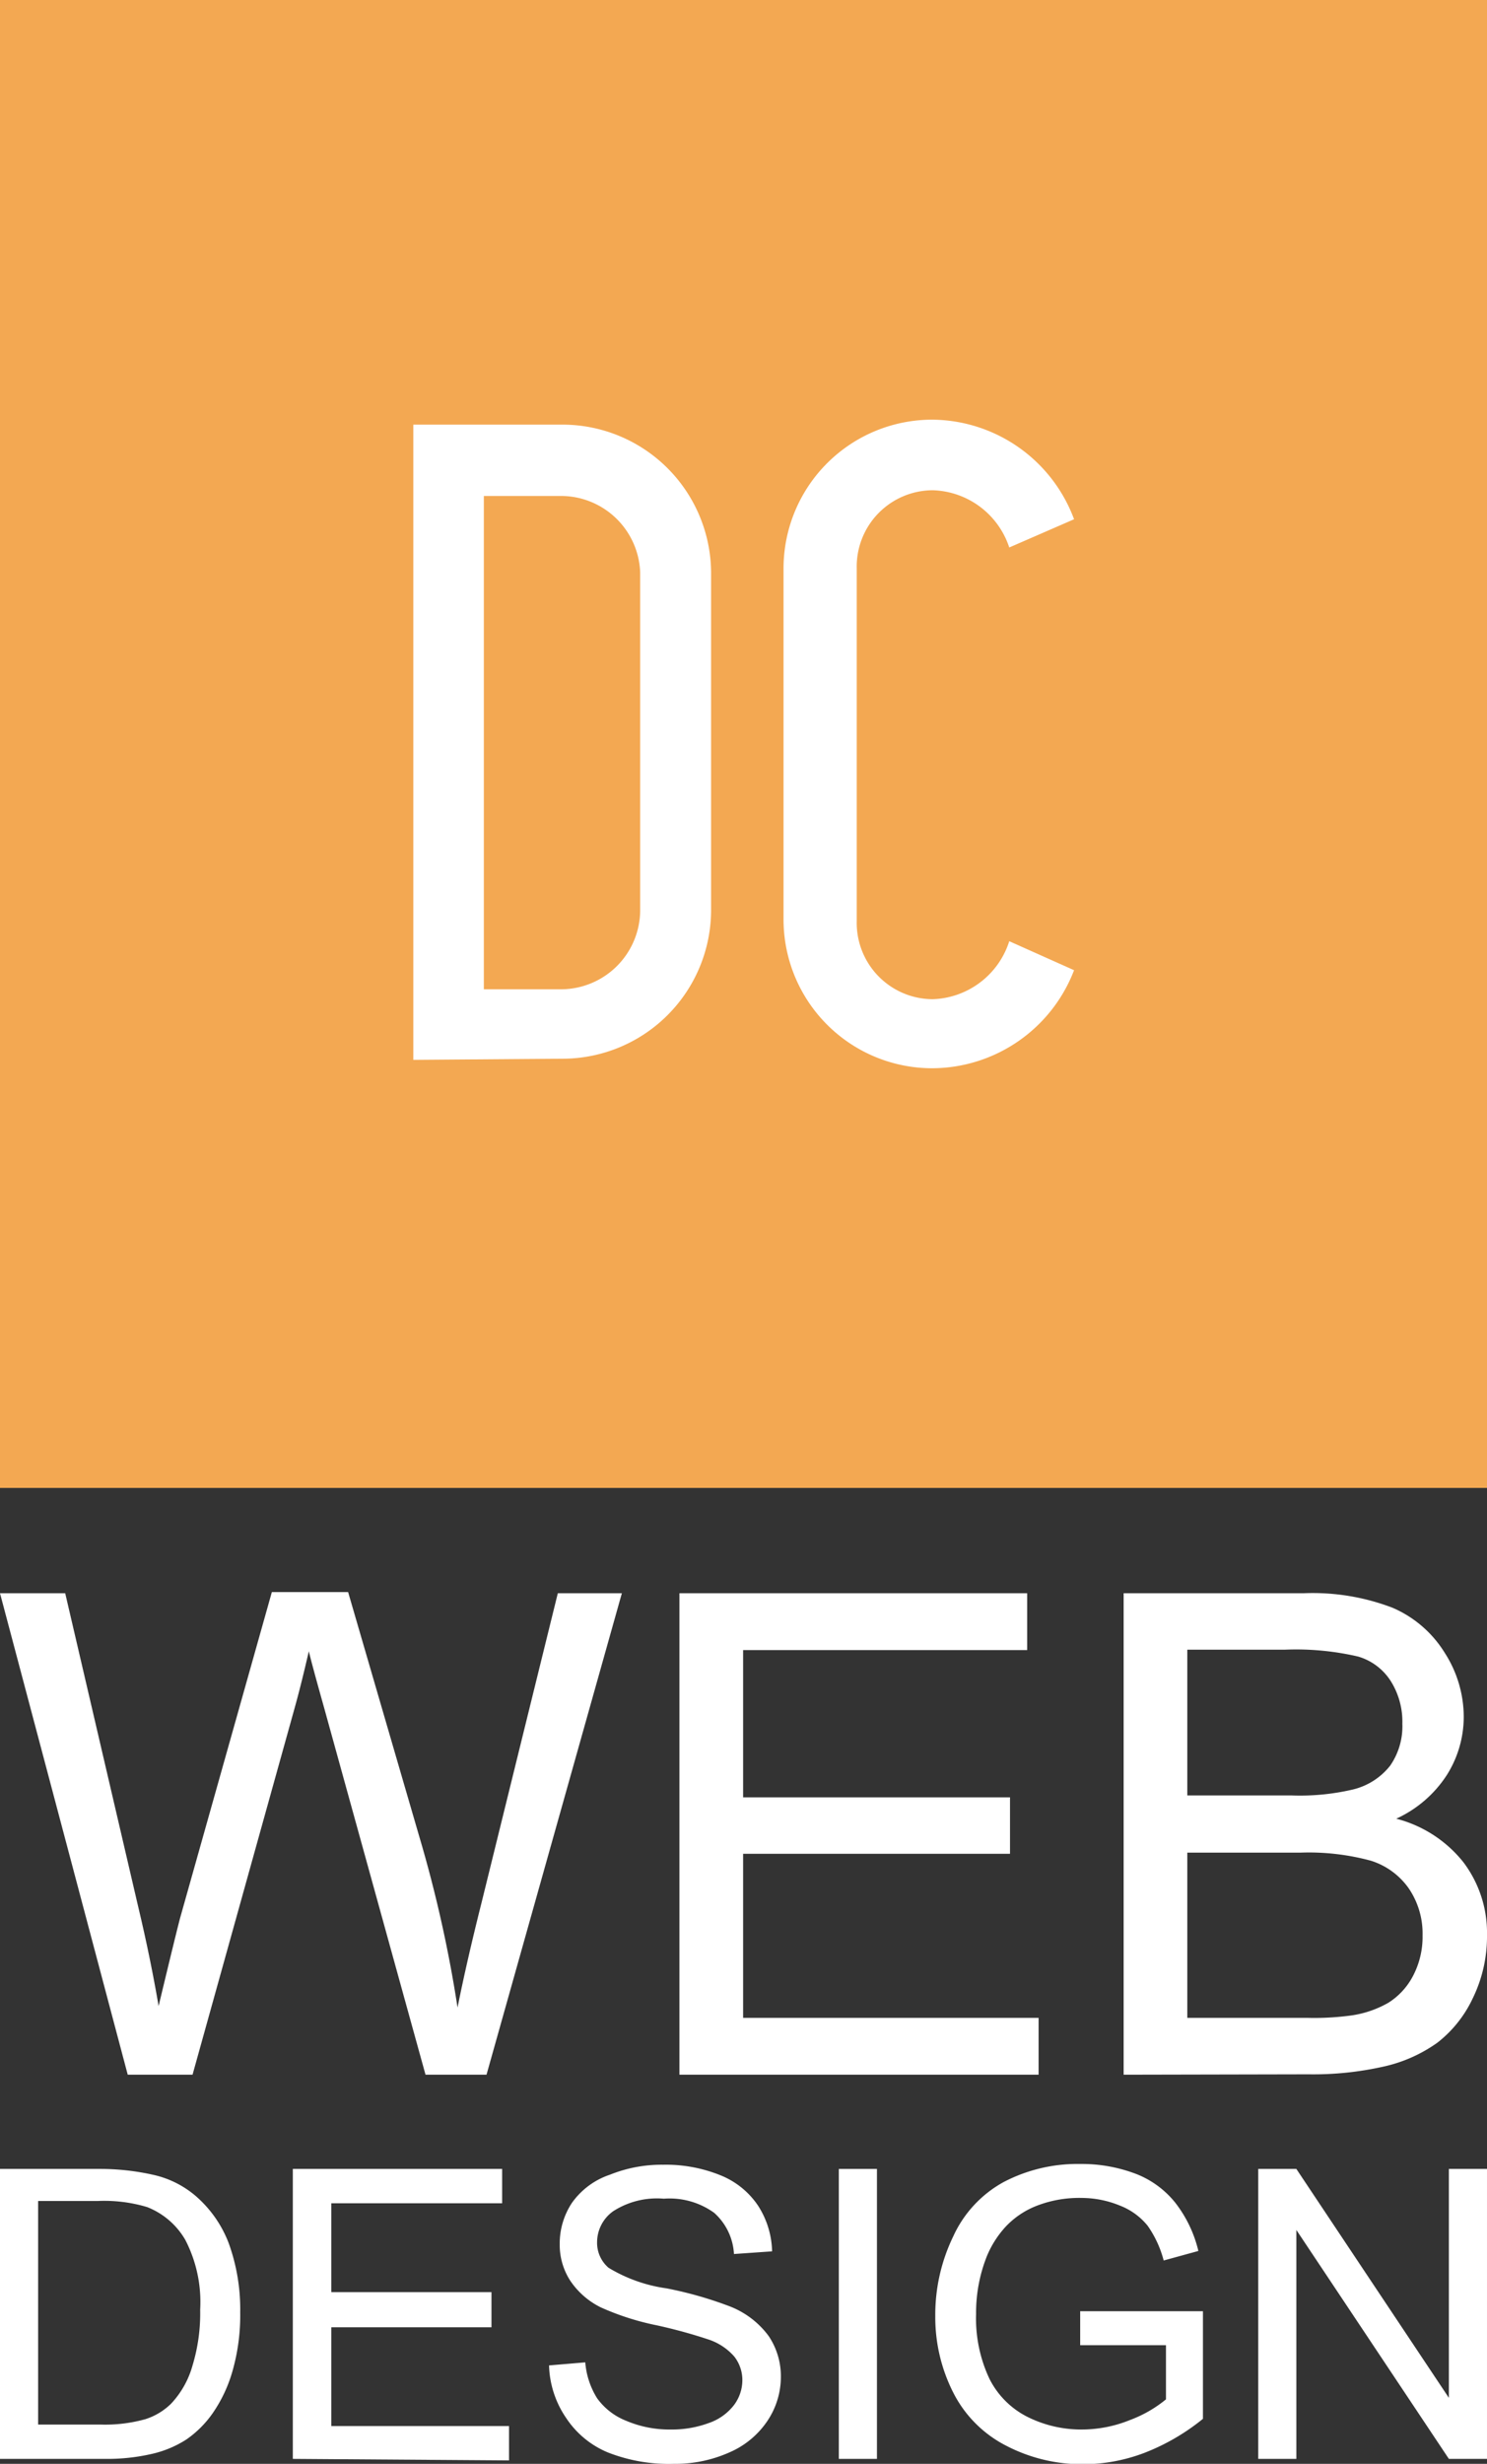
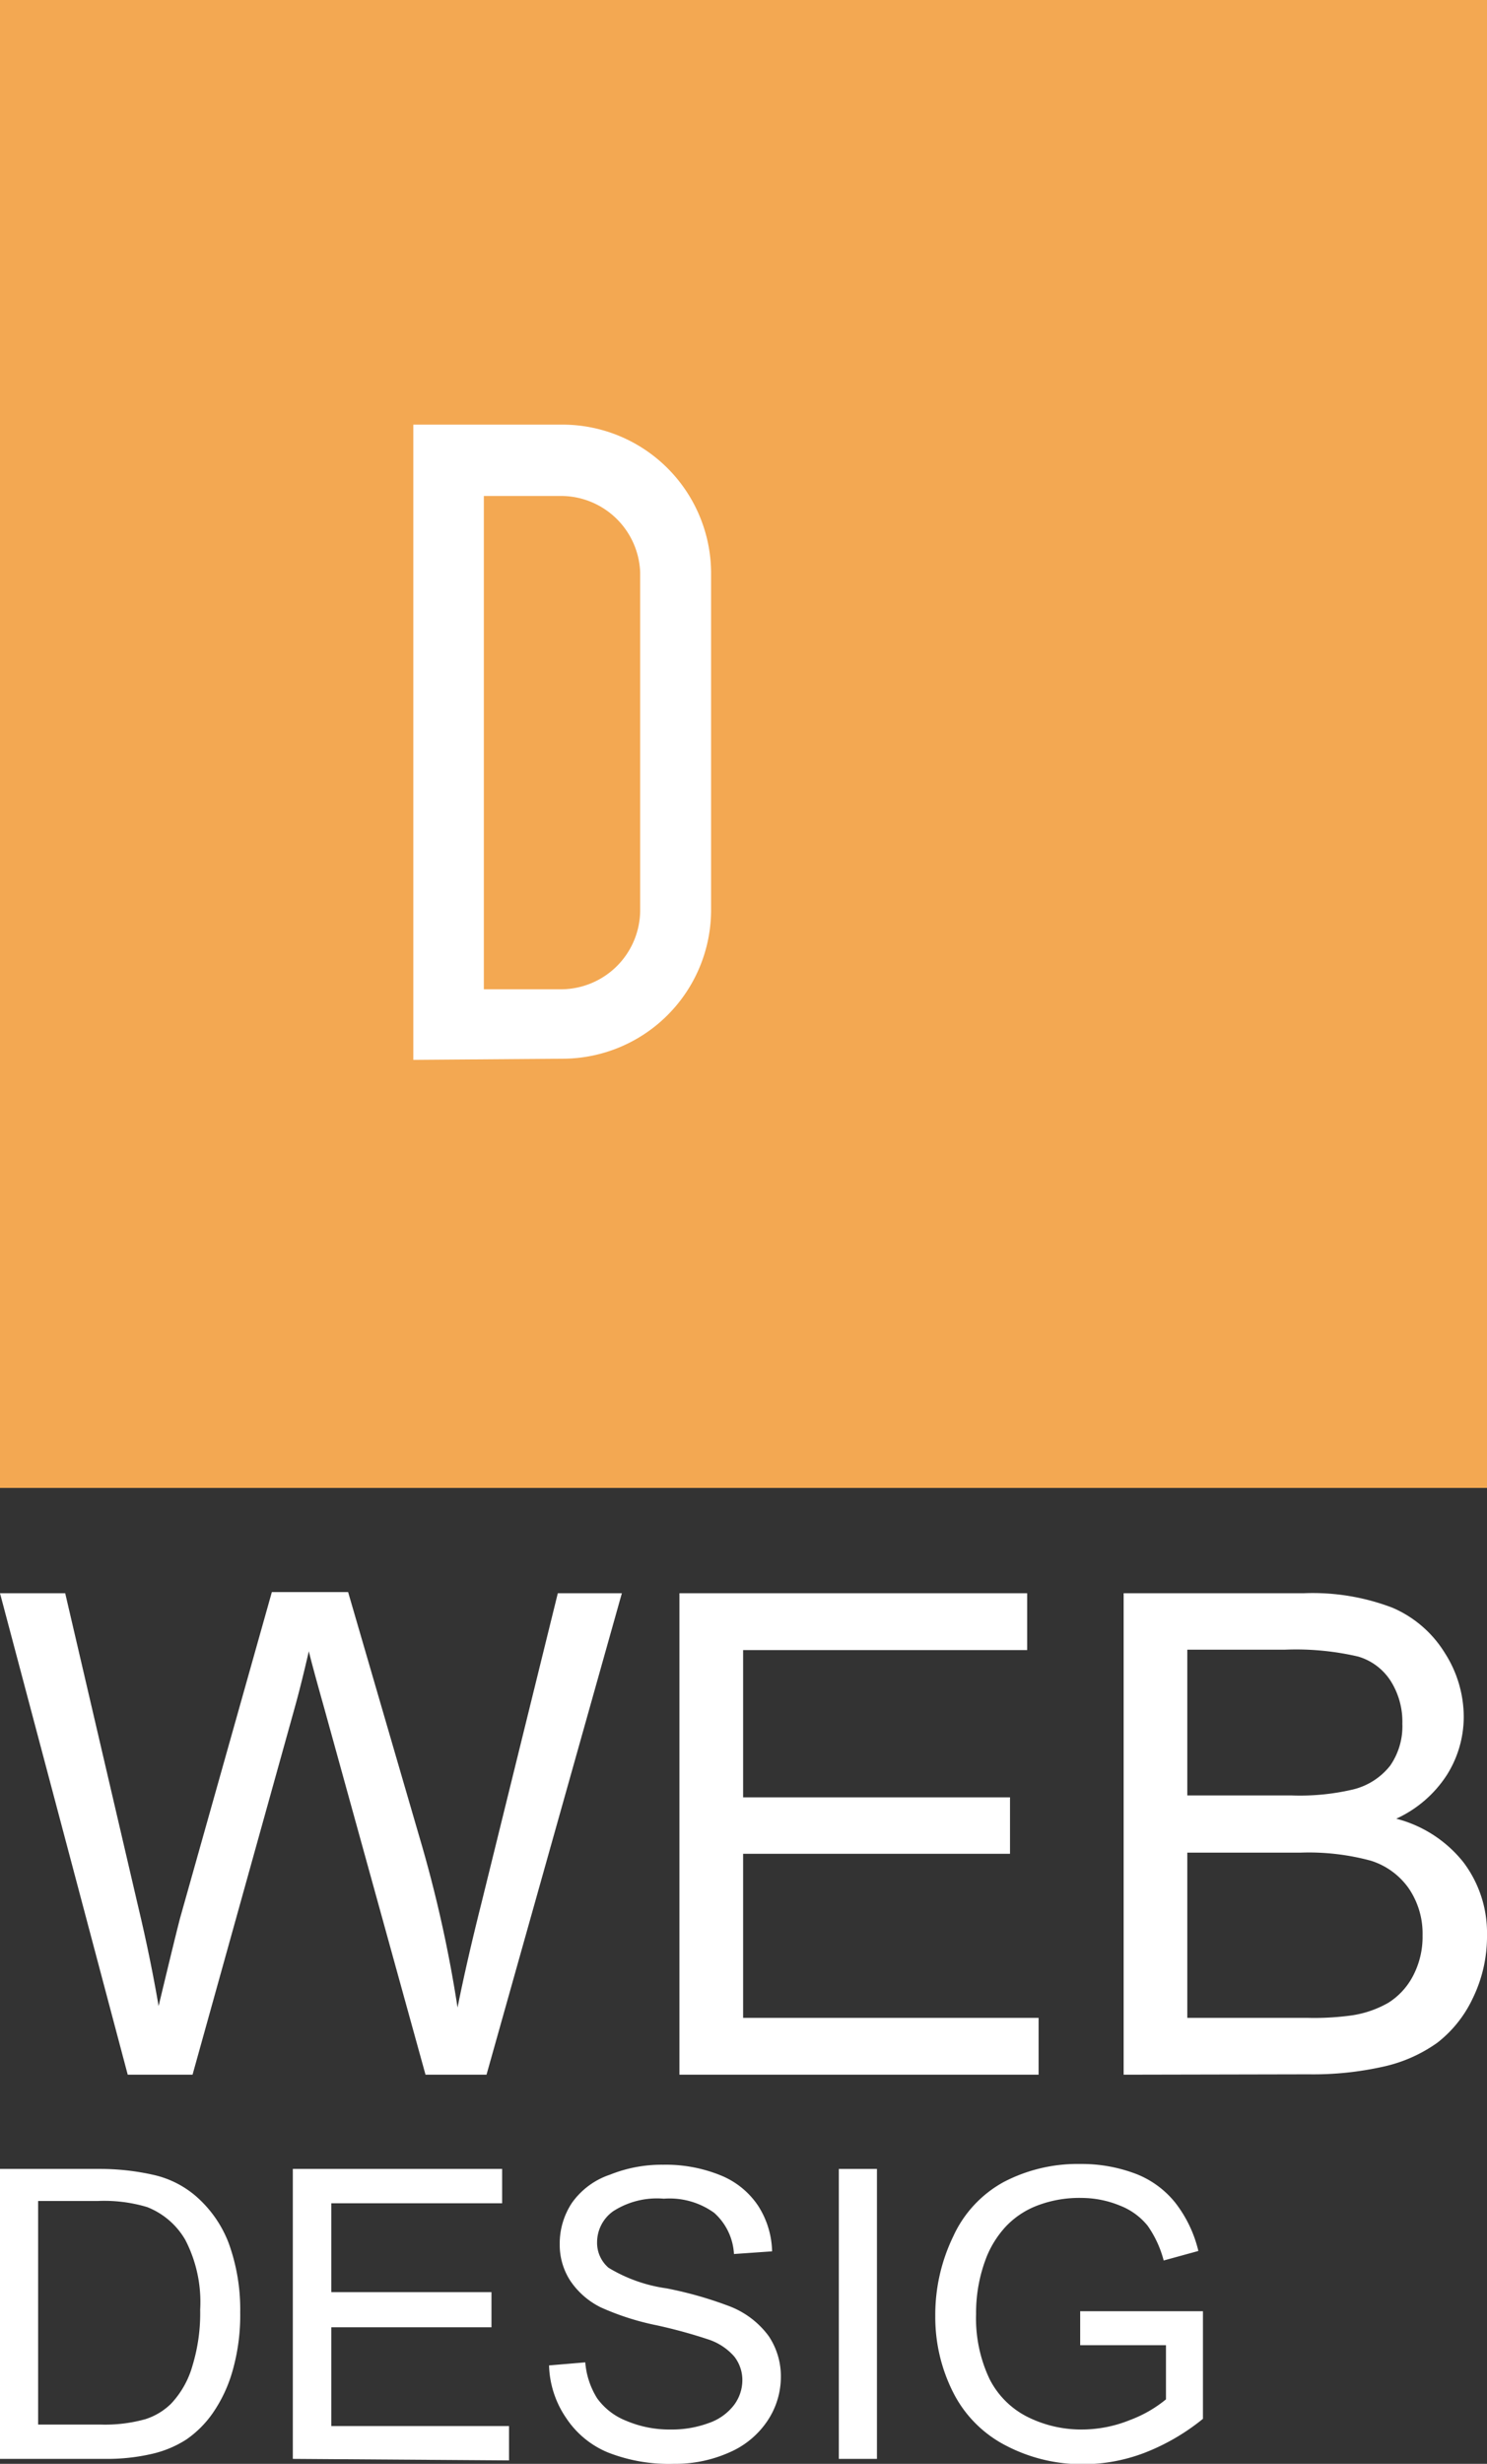
<svg xmlns="http://www.w3.org/2000/svg" viewBox="0 0 39 64.58">
  <rect x="0" y="0" width="39" height="64.58" fill="#333333" stroke="none" />
  <defs>
    <style>.cls-1{fill:#f3a852;}.cls-2{fill:#fff;}</style>
  </defs>
  <title>Element 4</title>
  <g id="Ebene_2" data-name="Ebene 2">
    <g id="Ebene_1-2" data-name="Ebene 1">
      <rect class="cls-1" width="39" height="39" />
      <path class="cls-2" d="M10.84,27.78V11.13h3.91A3.9,3.9,0,0,1,18.65,15v8.84a3.9,3.9,0,0,1-3.91,3.91ZM14.75,13H12.69V25.93h2.05a2.08,2.08,0,0,0,2.05-2.05V15A2.08,2.08,0,0,0,14.75,13Z" />
-       <path class="cls-2" d="M20.55,24.12V14.88A3.9,3.9,0,0,1,24.46,11a4,4,0,0,1,3.71,2.61l-1.7.74a2.18,2.18,0,0,0-2-1.5,2,2,0,0,0-2,2.05v9.24a2,2,0,0,0,2,2.05,2.18,2.18,0,0,0,2-1.52l1.7.76A4,4,0,0,1,24.46,28,3.9,3.9,0,0,1,20.55,24.12Z" />
      <path class="cls-2" d="M3.35,54.38,0,41.76H1.71L3.63,50q.31,1.3.53,2.58.48-2,.57-2.33l2.4-8.52h2L11,48.15a33.84,33.84,0,0,1,1,4.47q.24-1.2.63-2.75l2-8.11h1.68L12.76,54.38H11.16L8.5,44.76q-.34-1.21-.4-1.48-.2.87-.37,1.48L5.05,54.38Z" />
      <path class="cls-2" d="M17.82,54.38V41.76h9.12v1.49H19.49v3.86h7v1.48h-7v4.3h7.75v1.49Z" />
      <path class="cls-2" d="M29.47,54.38V41.76h4.73a5.86,5.86,0,0,1,2.32.38,3,3,0,0,1,1.37,1.18A3.11,3.11,0,0,1,38.39,45a2.86,2.86,0,0,1-.44,1.52,3.13,3.13,0,0,1-1.33,1.15,3.3,3.3,0,0,1,1.76,1.14A3.07,3.07,0,0,1,39,50.72a3.69,3.69,0,0,1-.37,1.65,3.19,3.19,0,0,1-.93,1.17,3.86,3.86,0,0,1-1.38.62,8.4,8.4,0,0,1-2,.21Zm1.67-7.32h2.73a6.09,6.09,0,0,0,1.59-.15,1.77,1.77,0,0,0,1-.63,1.81,1.81,0,0,0,.32-1.1,2,2,0,0,0-.3-1.11,1.52,1.52,0,0,0-.86-.65,7.19,7.19,0,0,0-1.92-.18H31.14Zm0,5.83h3.14a7.23,7.23,0,0,0,1.14-.06,2.72,2.72,0,0,0,1-.34,1.83,1.83,0,0,0,.64-.7,2.2,2.2,0,0,0,.25-1.06,2.1,2.1,0,0,0-.36-1.23,1.91,1.91,0,0,0-1-.73,6.22,6.22,0,0,0-1.85-.21H31.14Z" />
      <path class="cls-2" d="M0,64.45v-7.6H2.62A6.35,6.35,0,0,1,4,57a2.57,2.57,0,0,1,1.11.54A3.09,3.09,0,0,1,6,58.8a5.1,5.1,0,0,1,.3,1.81,5.31,5.31,0,0,1-.2,1.53,3.72,3.72,0,0,1-.52,1.11,2.75,2.75,0,0,1-.69.69,2.82,2.82,0,0,1-.91.38,5.18,5.18,0,0,1-1.22.13Zm1-.9H2.63a3.94,3.94,0,0,0,1.18-.14A1.69,1.69,0,0,0,4.49,63a2.4,2.4,0,0,0,.56-1,4.7,4.7,0,0,0,.2-1.46,3.54,3.54,0,0,0-.39-1.83,2,2,0,0,0-1-.86,3.93,3.93,0,0,0-1.3-.16H1Z" />
      <path class="cls-2" d="M7.68,64.45v-7.6h5.49v.9H8.69v2.33h4.2V61H8.69v2.59h4.66v.9Z" />
      <path class="cls-2" d="M14.4,62l.95-.08a2.09,2.09,0,0,0,.31.94,1.71,1.71,0,0,0,.76.59,2.89,2.89,0,0,0,1.17.23,2.79,2.79,0,0,0,1-.17,1.41,1.41,0,0,0,.66-.47,1.09,1.09,0,0,0,.22-.65,1,1,0,0,0-.21-.62,1.54,1.54,0,0,0-.68-.45,13.37,13.37,0,0,0-1.35-.37,6.91,6.91,0,0,1-1.47-.47,2.06,2.06,0,0,1-.81-.71,1.73,1.73,0,0,1-.27-.95A1.93,1.93,0,0,1,15,57.74,2,2,0,0,1,16,57a3.62,3.62,0,0,1,1.39-.26,3.81,3.81,0,0,1,1.49.27,2.15,2.15,0,0,1,1,.8,2.3,2.3,0,0,1,.37,1.2l-1,.07A1.56,1.56,0,0,0,18.73,58a2,2,0,0,0-1.32-.37,2.12,2.12,0,0,0-1.33.33,1,1,0,0,0-.42.81.86.86,0,0,0,.3.67,4,4,0,0,0,1.52.54,10,10,0,0,1,1.68.48,2.3,2.3,0,0,1,1,.77,1.89,1.89,0,0,1,.32,1.08,2.07,2.07,0,0,1-.35,1.14,2.29,2.29,0,0,1-1,.83,3.48,3.48,0,0,1-1.46.3,4.37,4.37,0,0,1-1.73-.3,2.42,2.42,0,0,1-1.09-.9A2.56,2.56,0,0,1,14.4,62Z" />
      <path class="cls-2" d="M22,64.45v-7.6h1v7.6Z" />
      <path class="cls-2" d="M28.33,61.47v-.89h3.22v2.82a5.68,5.68,0,0,1-1.53.89,4.53,4.53,0,0,1-1.62.3,4.31,4.31,0,0,1-2-.48A3.17,3.17,0,0,1,25,62.71a4.36,4.36,0,0,1-.47-2A4.7,4.7,0,0,1,25,58.62a3.08,3.08,0,0,1,1.33-1.43,4.18,4.18,0,0,1,2-.47,4,4,0,0,1,1.49.27,2.47,2.47,0,0,1,1,.74A3.3,3.3,0,0,1,31.43,59l-.91.25a2.81,2.81,0,0,0-.42-.91,1.74,1.74,0,0,0-.73-.53,2.66,2.66,0,0,0-1-.2,3.08,3.08,0,0,0-1.19.21,2.22,2.22,0,0,0-.81.55,2.63,2.63,0,0,0-.48.75,4,4,0,0,0-.29,1.53,3.71,3.71,0,0,0,.35,1.7,2.24,2.24,0,0,0,1,1,3.15,3.15,0,0,0,1.42.33,3.37,3.37,0,0,0,1.27-.25,3.29,3.29,0,0,0,.94-.54V61.47Z" />
-       <path class="cls-2" d="M33,64.45v-7.6h1l4,6v-6h1v7.6H38l-4-6v6Z" />
    </g>
  </g>
</svg>